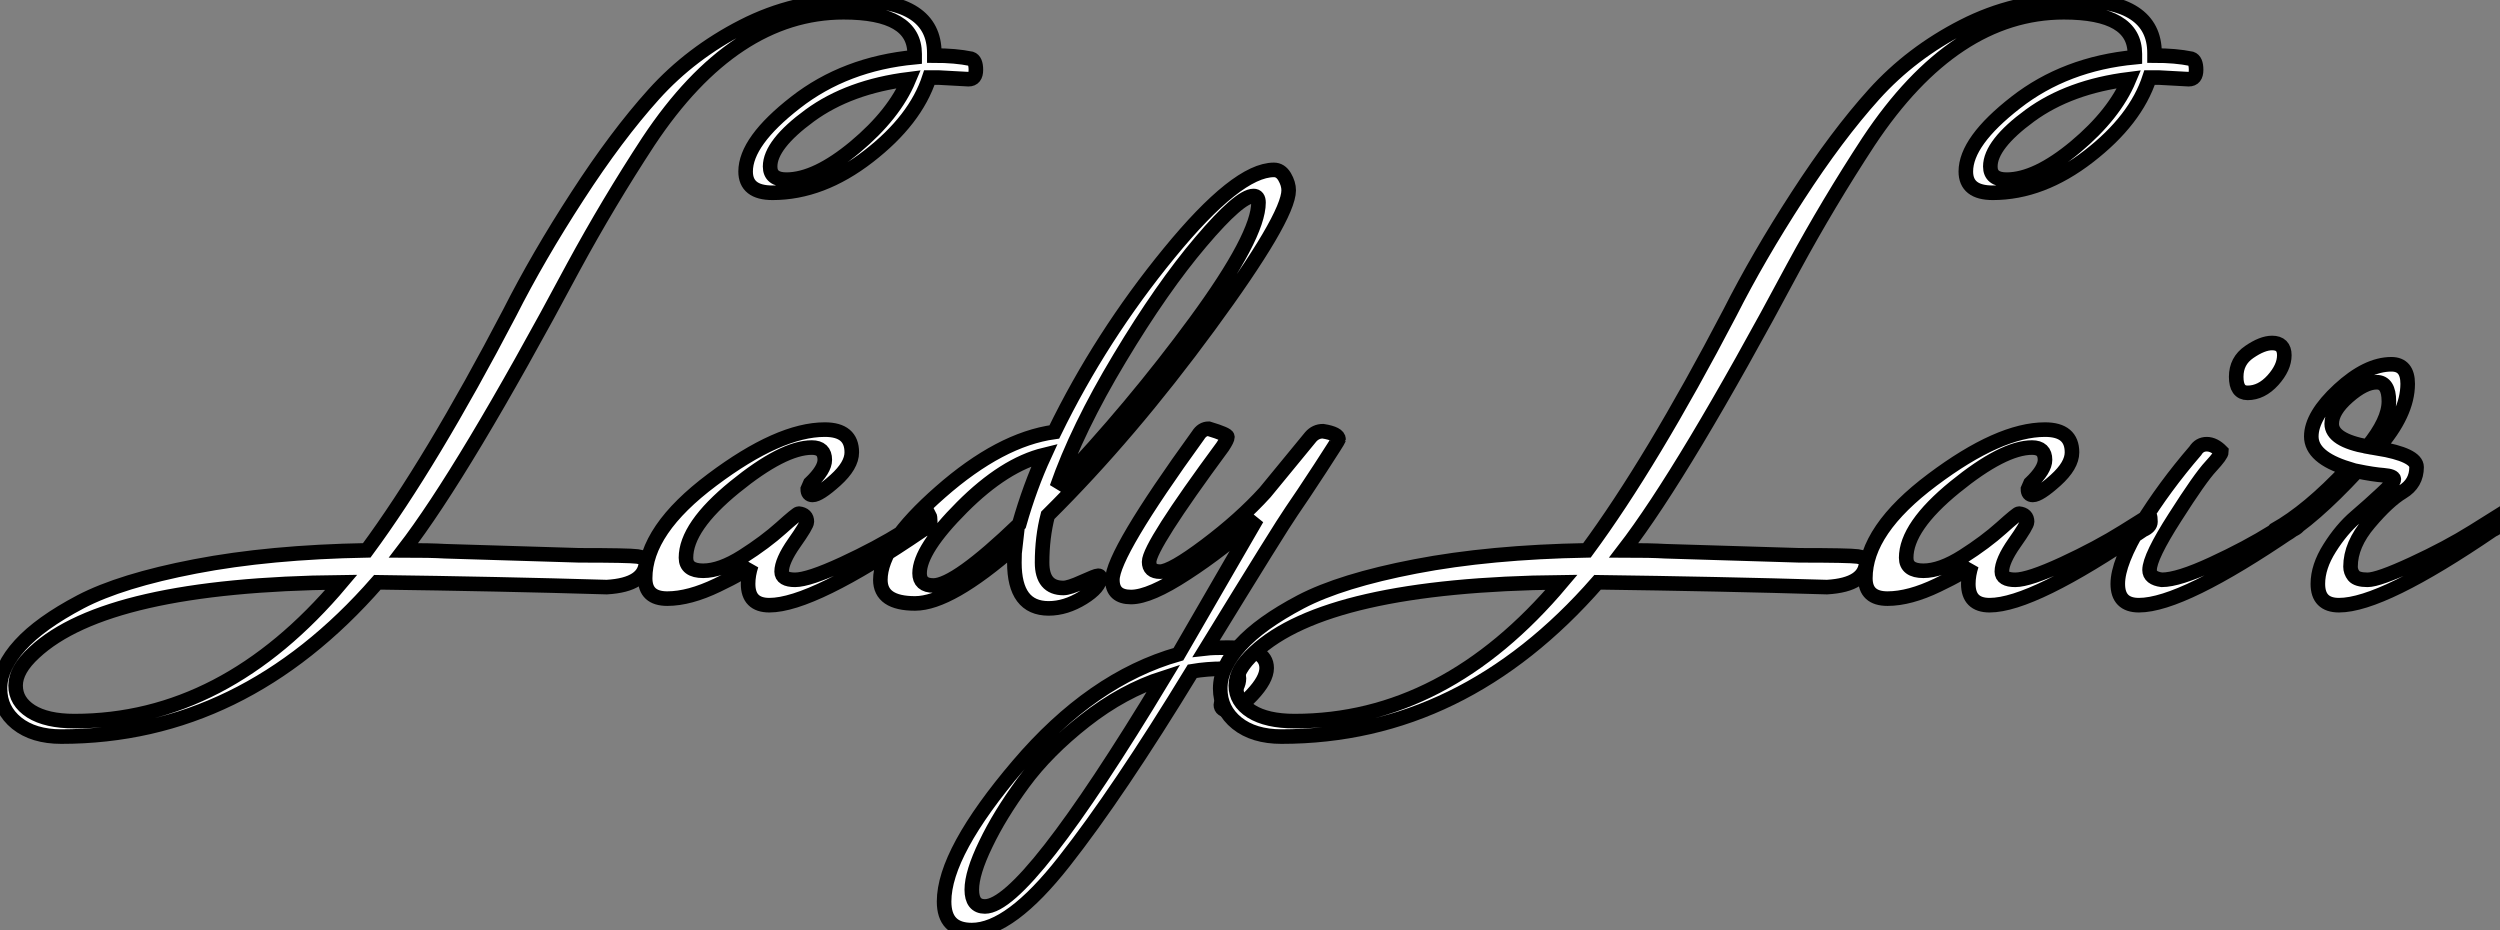
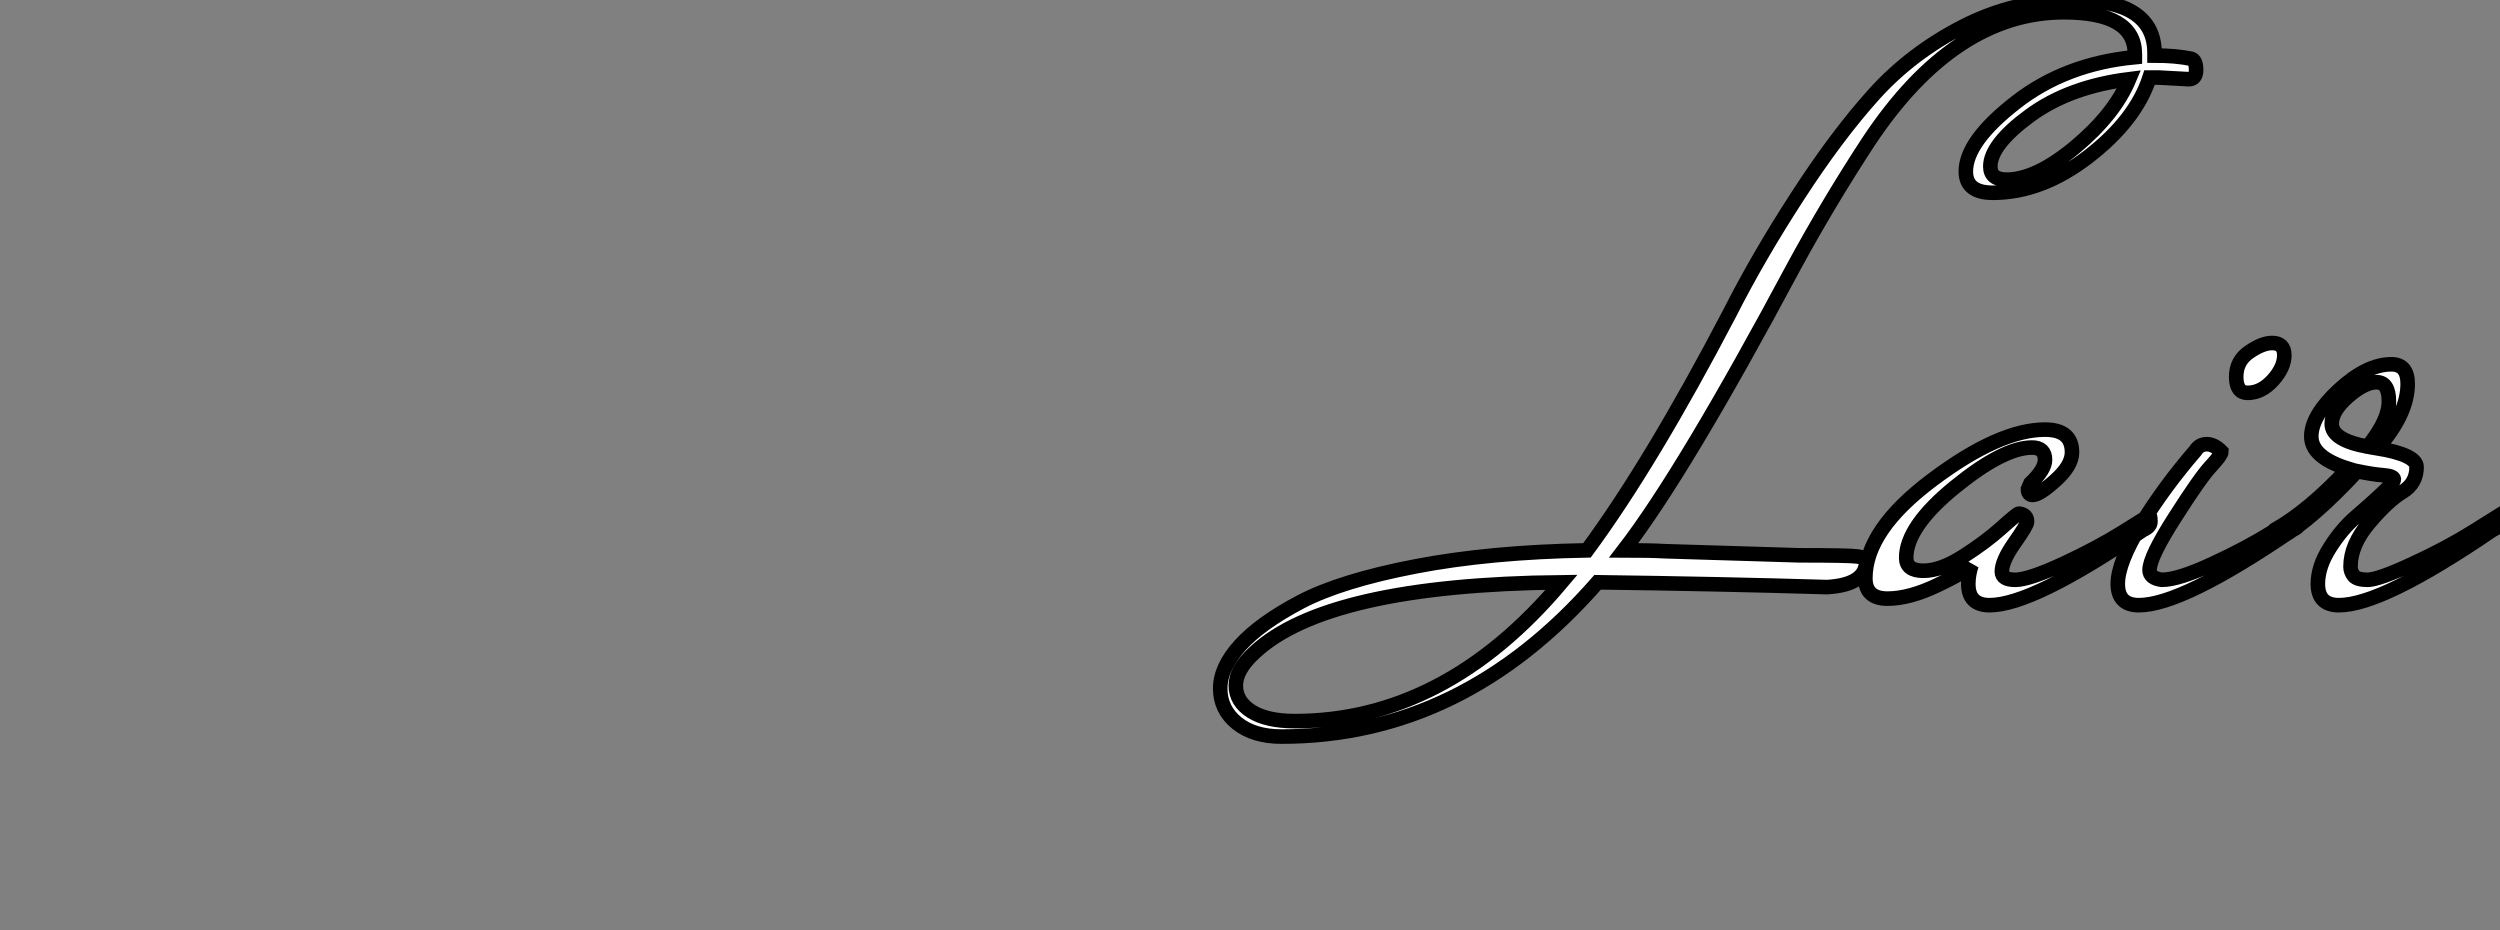
<svg xmlns="http://www.w3.org/2000/svg" viewBox="-18.129 -0.594 171.435 63.78">
  <rect x="-18.129" y="-0.594" width="171.435" height="63.78" fill="#808080" stroke="none" />
-   <path d="M49.28-35.17L49.28-35.17L47.26-35.28L46.59-35.28Q45.64-32.37 42.42-29.88Q39.20-27.38 35.84-27.38L35.84-27.38Q33.99-27.38 33.99-28.84L33.99-28.84Q33.99-30.91 37.41-33.57Q40.82-36.23 45.58-36.68L45.58-36.68L45.58-36.90Q45.58-39.76 40.71-39.76L40.71-39.76Q33.21-39.76 27.33-30.91L27.33-30.91Q24.58-26.71 22.18-22.29L22.18-22.29Q14.67-8.23 10.53-2.86L10.53-2.86Q12.38-2.86 13.38-2.80L13.38-2.80L22.57-2.52Q25.98-2.52 26.57-2.44Q27.16-2.35 27.16-2.13L27.16-2.13Q27.16-0.50 24.47-0.34L24.47-0.34Q17.08-0.56 8.74-0.67L8.74-0.67Q-0.50 9.91-12.94 9.91L-12.94 9.91Q-14.84 9.91-15.99 8.99Q-17.14 8.06-17.14 6.61Q-17.14 5.15-15.76 3.64Q-14.39 2.13-11.62 0.67Q-8.85-0.78-3.75-1.76Q1.34-2.74 8.01-2.86L8.01-2.86Q12.43-8.85 17.81-19.15L17.81-19.15Q19.77-23.02 22.46-27.16Q25.14-31.30 27.69-34.13Q30.24-36.96 33.80-38.78Q37.35-40.60 41.38-40.60L41.38-40.60Q46.93-40.60 46.93-36.96L46.93-36.96L46.93-36.79Q48.38-36.79 49.45-36.57L49.45-36.57Q49.78-36.46 49.78-35.81Q49.78-35.17 49.28-35.17ZM-14.78 4.14L-14.78 4.14Q-16.07 5.32-16.07 6.41Q-16.07 7.50-15.01 8.18Q-13.94 8.85-12.04 8.85L-12.04 8.85Q-1.74 8.85 6.27-0.67L6.27-0.67Q-9.80-0.50-14.78 4.14ZM35.67-29.18L35.67-29.18Q35.67-28.28 36.79-28.28L36.79-28.28Q38.81-28.28 41.50-30.52Q44.18-32.76 45.19-35.17L45.19-35.17Q41.10-34.66 38.39-32.68Q35.67-30.69 35.67-29.18ZM38.58-6.66L38.58-6.66Q38.25-6.66 38.25-7.06L38.25-7.06L38.42-7.45Q39.42-8.40 39.42-9.07L39.42-9.07Q39.42-9.91 38.53-9.91L38.53-9.91Q36.57-9.91 33.24-7.20Q29.90-4.48 29.90-2.35L29.90-2.35Q29.90-1.46 31.08-1.46Q32.26-1.46 33.80-2.44Q35.34-3.42 36.43-4.40Q37.52-5.38 37.63-5.38L37.63-5.38Q38.19-5.32 38.19-4.82L38.19-4.82Q38.19-4.59 37.32-3.36Q36.46-2.13 36.46-1.40L36.46-1.40Q36.46-0.84 37.38-0.84Q38.30-0.84 40.66-1.93Q43.01-3.02 44.80-4.14L44.80-4.14L46.59-5.26Q46.65-5.15 46.65-4.82Q46.65-4.48 46.14-4.26L46.14-4.26Q38.58 0.90 35.62 0.90L35.62 0.90Q34.16 0.90 34.16-0.56L34.16-0.56Q34.16-1.18 34.38-1.85L34.38-1.85Q33.99-1.40 32.06-0.48Q30.13 0.45 28.62 0.45Q27.10 0.45 27.10-0.95L27.10-0.95Q27.10-4.26 31.70-7.70Q36.29-11.14 39.42-11.14L39.42-11.14Q41.27-11.14 41.27-9.58L41.27-9.58Q41.27-8.68 40.15-7.67Q39.03-6.66 38.58-6.66ZM54.71-5.26L54.71-5.26Q54.32-3.75 54.32-2.02Q54.32-0.28 55.78-0.28L55.78-0.28Q56.17-0.28 57.09-0.70Q58.02-1.12 58.16-1.12Q58.30-1.12 58.30-1.01L58.30-1.01Q58.30-0.34 57.12 0.39Q55.94 1.12 54.77 1.12L54.77 1.12Q52.42 1.12 52.42-2.02L52.42-2.02Q52.42-2.74 52.47-3.14L52.47-3.14Q47.99 0.78 45.61 0.78Q43.23 0.78 43.23-0.84L43.23-0.84Q43.23-3.25 47.35-6.86Q51.46-10.47 55.16-10.98L55.16-10.98Q58.35-17.53 63.03-23.24Q67.70-28.95 70.22-28.95L70.22-28.95Q70.67-28.95 70.95-28.48Q71.23-28 71.23-27.55L71.23-27.55Q71.23-25.70 65.77-18.26Q60.31-10.81 54.71-5.26ZM69.16-26.71L69.16-26.71Q69.16-27.16 68.82-27.16L68.82-27.16Q67.87-27.16 65.21-24.02Q62.55-20.89 59.64-16.04Q56.73-11.20 55.33-7.17L55.33-7.17Q60.54-12.66 64.85-18.54Q69.16-24.42 69.16-26.71ZM45.92-1.29L45.92-1.29Q45.92-0.45 46.87-0.45L46.87-0.45Q48.38-0.45 52.75-4.65L52.75-4.65Q53.48-7.22 54.49-9.41L54.49-9.41Q51.74-8.74 48.83-5.82Q45.92-2.91 45.92-1.29ZM74.65-10.47Q74.65-10.42 73.39-8.48Q72.13-6.55 71.43-5.54Q70.73-4.54 65.58 3.86L65.58 3.86Q66.02 3.81 67.03 3.81L67.03 3.81Q69.72 3.81 69.72 5.21L69.72 5.21Q69.72 5.99 68.71 7.06Q67.70 8.12 67.14 8.12Q66.58 8.12 66.58 7.73L66.58 7.73Q66.58 7.50 67.20 7.03Q67.82 6.55 67.82 5.91Q67.82 5.26 66.72 5.26Q65.63 5.26 64.62 5.43L64.62 5.43Q59.53 13.78 55.83 18.48Q52.14 23.18 49.50 23.18L49.50 23.18Q47.60 23.18 47.60 21.22L47.60 21.22Q47.60 17.86 52.67 11.90Q57.74 5.94 63.67 4.26L63.67 4.26L69.05-5.04Q66.70-2.91 64.20-1.29Q61.71 0.34 60.42 0.34Q59.14 0.34 59.14-0.84L59.14-0.84Q59.14-2.63 65.02-10.75L65.02-10.75Q65.30-11.20 65.74-11.20L65.74-11.20Q67.03-10.81 67.03-10.64Q67.03-10.47 66.70-9.97L66.70-9.97Q61.66-3.14 61.66-2.07L61.66-2.07Q61.66-1.40 62.41-1.40Q63.17-1.40 65.55-3.19Q67.93-4.98 69.61-6.83L69.61-6.83L72.74-10.64Q73.08-11.03 73.58-11.03L73.58-11.03Q74.65-10.86 74.65-10.47L74.65-10.47ZM53.03 13.08Q51.41 15.29 50.46 17.28Q49.50 19.26 49.50 20.41Q49.50 21.56 50.40 21.56L50.40 21.56Q53.20 21.56 62.66 5.88L62.66 5.88Q59.86 6.78 57.26 8.82Q54.66 10.86 53.03 13.08Z" fill="white" stroke="black" transform="translate(0 0) scale(1 1) translate(-0.989 40.006)" />
  <path d="M49.28-35.17L49.28-35.17L47.26-35.28L46.59-35.28Q45.64-32.37 42.42-29.88Q39.20-27.38 35.84-27.38L35.84-27.38Q33.99-27.38 33.99-28.84L33.99-28.84Q33.99-30.91 37.41-33.57Q40.82-36.23 45.58-36.68L45.58-36.68L45.58-36.90Q45.58-39.76 40.71-39.76L40.71-39.76Q33.21-39.76 27.33-30.91L27.33-30.91Q24.58-26.71 22.18-22.29L22.18-22.29Q14.67-8.23 10.53-2.86L10.53-2.86Q12.38-2.86 13.38-2.80L13.38-2.80L22.57-2.52Q25.98-2.52 26.57-2.44Q27.16-2.35 27.16-2.13L27.16-2.13Q27.16-0.50 24.47-0.34L24.47-0.34Q17.08-0.56 8.74-0.67L8.74-0.67Q-0.50 9.91-12.94 9.91L-12.94 9.91Q-14.84 9.91-15.99 8.99Q-17.14 8.06-17.14 6.61Q-17.14 5.15-15.76 3.64Q-14.39 2.13-11.62 0.67Q-8.85-0.78-3.75-1.76Q1.34-2.74 8.01-2.86L8.01-2.86Q12.43-8.85 17.81-19.15L17.81-19.15Q19.77-23.02 22.46-27.16Q25.14-31.30 27.69-34.13Q30.24-36.96 33.80-38.78Q37.35-40.60 41.38-40.60L41.38-40.60Q46.93-40.60 46.93-36.96L46.93-36.96L46.93-36.79Q48.38-36.79 49.45-36.57L49.45-36.57Q49.78-36.46 49.78-35.81Q49.78-35.17 49.28-35.17ZM-14.78 4.14L-14.78 4.14Q-16.07 5.32-16.07 6.41Q-16.07 7.50-15.01 8.18Q-13.94 8.85-12.04 8.85L-12.04 8.85Q-1.74 8.85 6.27-0.67L6.27-0.67Q-9.80-0.50-14.78 4.14ZM35.67-29.18L35.67-29.18Q35.67-28.28 36.79-28.28L36.79-28.28Q38.81-28.28 41.50-30.52Q44.18-32.76 45.19-35.17L45.19-35.17Q41.10-34.66 38.39-32.68Q35.67-30.69 35.67-29.18ZM38.58-6.66L38.58-6.66Q38.25-6.66 38.25-7.06L38.25-7.06L38.42-7.45Q39.42-8.40 39.42-9.07L39.42-9.07Q39.42-9.91 38.53-9.91L38.53-9.91Q36.57-9.91 33.24-7.20Q29.90-4.48 29.90-2.35L29.90-2.35Q29.90-1.46 31.08-1.46Q32.26-1.46 33.80-2.44Q35.34-3.42 36.43-4.40Q37.52-5.38 37.63-5.38L37.63-5.38Q38.19-5.32 38.19-4.82L38.19-4.82Q38.19-4.59 37.32-3.36Q36.46-2.13 36.46-1.40L36.46-1.40Q36.46-0.84 37.38-0.84Q38.30-0.84 40.66-1.93Q43.01-3.02 44.80-4.14L44.80-4.14L46.59-5.26Q46.65-5.15 46.65-4.82Q46.65-4.48 46.14-4.26L46.14-4.26Q38.58 0.90 35.62 0.90L35.62 0.90Q34.16 0.90 34.16-0.56L34.16-0.56Q34.16-1.18 34.38-1.85L34.38-1.85Q33.99-1.40 32.06-0.48Q30.13 0.45 28.62 0.45Q27.10 0.45 27.10-0.95L27.10-0.95Q27.10-4.26 31.70-7.70Q36.29-11.14 39.42-11.14L39.42-11.14Q41.27-11.14 41.27-9.58L41.27-9.58Q41.27-8.68 40.15-7.67Q39.03-6.66 38.58-6.66ZM54.99-17.08L54.99-17.08Q55.83-17.08 55.83-16.24Q55.83-15.40 55.05-14.53Q54.26-13.66 53.31-13.66L53.31-13.66Q52.53-13.66 52.53-14.76Q52.53-15.85 53.42-16.46Q54.32-17.08 54.99-17.08ZM49.73-9.69L49.73-9.69Q50.01-10.14 50.51-10.14Q51.02-10.14 51.52-9.63L51.52-9.63Q51.52-9.41 50.79-8.62Q50.06-7.84 48.33-5.12Q46.59-2.41 46.59-1.51L46.59-1.51Q46.59-0.95 47.43-0.84L47.43-0.84Q48.55-0.84 50.90-1.93Q53.26-3.02 55.05-4.14L55.05-4.14L56.84-5.26Q56.90-5.15 56.90-4.82Q56.90-4.48 56.39-4.26L56.39-4.26Q48.83 0.90 45.86 0.90L45.86 0.90Q44.41 0.90 44.41-0.56Q44.41-2.02 46.00-4.62Q47.60-7.22 49.73-9.69ZM55.61-3.75L55.61-3.75Q55.38-3.64 55.19-3.64Q54.99-3.64 54.99-3.86Q54.99-4.09 55.16-4.26L55.16-4.26Q57.46-5.54 60.20-8.46L60.20-8.46Q57.68-9.24 57.68-10.67Q57.68-12.10 59.58-13.86Q61.49-15.62 63.17-15.62L63.17-15.62Q64.29-15.62 64.29-14.28L64.29-14.28Q64.29-12.21 62.22-9.86L62.22-9.86Q64.90-9.41 64.90-8.57L64.90-8.57Q64.90-7.45 63.92-6.86Q62.94-6.27 61.66-4.76Q60.37-3.25 60.37-1.74L60.37-1.74Q60.37-1.40 60.59-1.12Q60.82-0.84 61.54-0.84Q62.27-0.84 64.62-1.93Q66.98-3.02 68.77-4.14L68.77-4.14L70.56-5.26Q70.62-5.15 70.62-4.82Q70.62-4.48 70.11-4.26L70.11-4.26Q62.55 0.90 59.58 0.90L59.58 0.90Q58.13 0.90 58.13-0.56L58.13-0.56Q58.13-1.74 58.94-3.02Q59.75-4.31 60.73-5.15Q61.71-5.99 62.52-6.75Q63.34-7.50 63.34-7.73Q63.34-7.95 62.64-8.01Q61.94-8.06 60.82-8.29L60.82-8.29Q57.74-4.98 55.61-3.75ZM59.08-11.54L59.08-11.54Q59.08-10.42 61.54-9.97L61.54-9.97Q63-11.76 63-13.08Q63-14.39 62.16-14.39Q61.32-14.39 60.20-13.41Q59.08-12.43 59.08-11.54Z" fill="white" stroke="black" transform="translate(83.675 0) scale(1 1) translate(-0.989 40.006)" />
</svg>